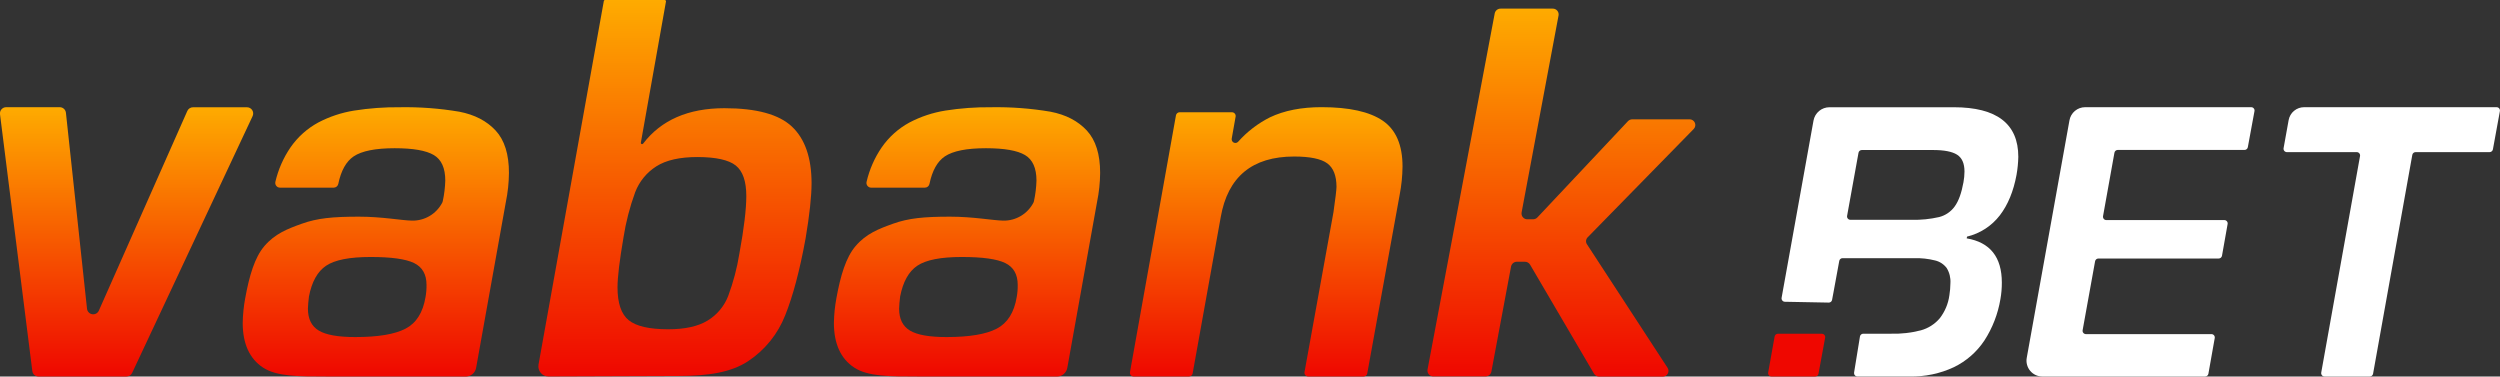
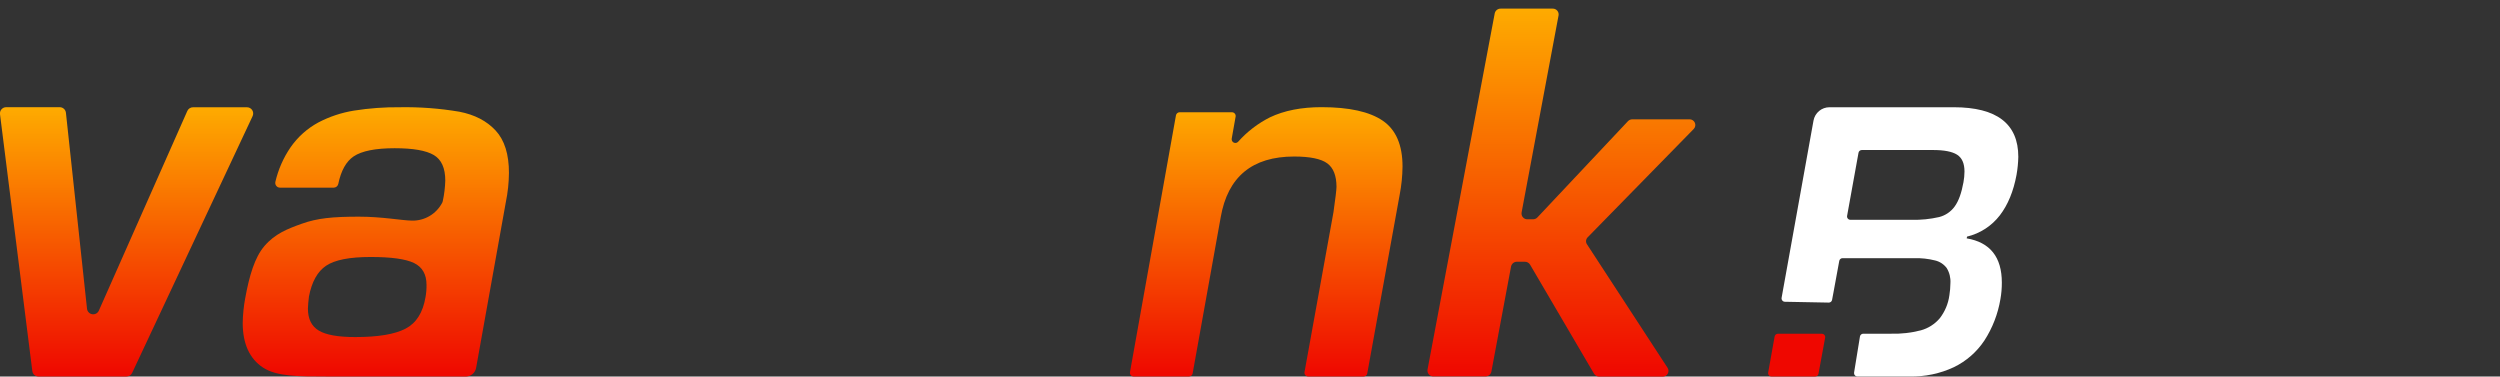
<svg xmlns="http://www.w3.org/2000/svg" width="166" height="25" viewBox="0 0 166 25" fill="none">
  <rect x="0" y="0" width="166" height="25" fill="#333333" stroke="none" />
  <g clip-path="url(#clip0_82_1113)">
    <path d="M132.791 14.297C133.328 13.595 133.697 12.699 133.898 11.608C133.968 11.214 134.007 10.814 134.016 10.413C134.016 8.218 132.586 7.121 129.728 7.121H121.477C121.224 7.121 120.979 7.209 120.785 7.372C120.591 7.535 120.46 7.761 120.416 8.01L118.298 19.775C118.293 19.806 118.294 19.839 118.302 19.87C118.311 19.901 118.325 19.93 118.346 19.955C118.366 19.98 118.392 20 118.421 20.015C118.449 20.029 118.481 20.036 118.513 20.037L121.429 20.092C121.481 20.094 121.532 20.076 121.573 20.043C121.614 20.009 121.641 19.963 121.65 19.911L121.741 19.424L122.127 17.324C122.136 17.273 122.163 17.227 122.203 17.194C122.242 17.16 122.293 17.142 122.345 17.143H127.109C127.575 17.13 128.04 17.181 128.491 17.294C128.799 17.367 129.071 17.545 129.261 17.798C129.445 18.098 129.531 18.446 129.508 18.797C129.505 19.068 129.482 19.339 129.439 19.607C129.364 20.166 129.142 20.695 128.795 21.14C128.465 21.526 128.027 21.804 127.537 21.936C126.898 22.101 126.239 22.175 125.579 22.158H123.72C123.668 22.158 123.617 22.177 123.576 22.211C123.536 22.245 123.509 22.292 123.501 22.345L123.111 24.738C123.106 24.77 123.108 24.802 123.116 24.833C123.125 24.864 123.14 24.893 123.161 24.918C123.181 24.942 123.207 24.962 123.236 24.976C123.266 24.989 123.297 24.997 123.329 24.997H126.795C127.813 25.021 128.822 24.809 129.744 24.378C130.564 23.979 131.262 23.367 131.766 22.607C132.304 21.774 132.665 20.839 132.828 19.86C132.892 19.499 132.924 19.132 132.922 18.765C132.922 17.071 132.144 16.091 130.588 15.827L130.612 15.711C131.478 15.503 132.247 15.004 132.791 14.297ZM130.374 12.102C130.245 12.815 130.053 13.348 129.796 13.703C129.546 14.054 129.179 14.305 128.761 14.412C128.164 14.549 127.552 14.611 126.94 14.595H122.865C122.832 14.595 122.8 14.587 122.771 14.573C122.742 14.56 122.716 14.54 122.695 14.514C122.674 14.49 122.659 14.46 122.651 14.429C122.643 14.398 122.641 14.365 122.647 14.333L123.405 10.143C123.414 10.092 123.441 10.045 123.481 10.012C123.521 9.979 123.571 9.961 123.623 9.961H128.349C129.089 9.961 129.624 10.064 129.951 10.272C130.278 10.481 130.442 10.854 130.442 11.39C130.44 11.629 130.417 11.867 130.374 12.102Z" fill="white" />
    <path d="M117.835 22.343L117.406 24.738C117.4 24.77 117.401 24.803 117.41 24.834C117.418 24.866 117.433 24.895 117.454 24.92C117.474 24.945 117.501 24.965 117.53 24.979C117.559 24.993 117.592 25 117.624 25H120.53C120.582 25 120.632 24.982 120.672 24.948C120.712 24.915 120.739 24.868 120.748 24.817L121.189 22.424C121.195 22.392 121.194 22.358 121.185 22.327C121.177 22.296 121.162 22.266 121.141 22.241C121.12 22.216 121.094 22.196 121.065 22.182C121.035 22.168 121.003 22.161 120.971 22.161H118.054C118.002 22.161 117.952 22.179 117.912 22.212C117.872 22.246 117.845 22.292 117.835 22.343Z" fill="#EF0700" />
-     <path d="M140.399 10.138L139.642 14.351C139.636 14.383 139.637 14.416 139.646 14.448C139.654 14.479 139.669 14.509 139.69 14.534C139.711 14.559 139.737 14.579 139.766 14.593C139.796 14.606 139.828 14.614 139.86 14.613H147.696C147.728 14.613 147.76 14.62 147.79 14.634C147.819 14.648 147.845 14.668 147.866 14.693C147.887 14.718 147.902 14.747 147.91 14.778C147.918 14.809 147.92 14.842 147.914 14.874L147.54 16.983C147.53 17.035 147.503 17.081 147.463 17.114C147.423 17.148 147.372 17.166 147.32 17.166H139.332C139.28 17.166 139.23 17.184 139.19 17.217C139.15 17.25 139.123 17.297 139.114 17.348L138.287 21.923C138.281 21.955 138.282 21.988 138.29 22.019C138.298 22.051 138.313 22.08 138.334 22.105C138.355 22.13 138.381 22.15 138.411 22.164C138.44 22.178 138.472 22.185 138.505 22.185H146.841C146.873 22.185 146.905 22.192 146.934 22.206C146.963 22.219 146.989 22.239 147.01 22.264C147.031 22.289 147.046 22.318 147.054 22.349C147.063 22.381 147.064 22.413 147.059 22.445L146.638 24.817C146.628 24.868 146.602 24.915 146.562 24.948C146.522 24.982 146.472 25 146.419 25H135.609C135.455 25 135.303 24.966 135.164 24.901C135.025 24.836 134.901 24.74 134.803 24.622C134.704 24.504 134.633 24.365 134.594 24.216C134.554 24.067 134.548 23.911 134.576 23.76L137.413 7.987C137.457 7.743 137.585 7.522 137.776 7.363C137.966 7.204 138.205 7.118 138.453 7.118H149.481C149.513 7.118 149.546 7.125 149.575 7.138C149.604 7.152 149.63 7.172 149.651 7.198C149.672 7.223 149.687 7.252 149.695 7.283C149.703 7.315 149.704 7.348 149.697 7.38L149.256 9.773C149.247 9.824 149.22 9.871 149.18 9.904C149.141 9.938 149.09 9.956 149.038 9.956H140.617C140.565 9.956 140.515 9.974 140.475 10.008C140.435 10.041 140.408 10.087 140.399 10.138Z" fill="white" />
-     <path d="M154.13 24.738L156.706 10.363C156.712 10.331 156.711 10.298 156.703 10.267C156.695 10.235 156.679 10.206 156.659 10.181C156.638 10.156 156.612 10.136 156.582 10.122C156.553 10.108 156.521 10.101 156.488 10.101H151.848C151.816 10.101 151.783 10.094 151.754 10.08C151.725 10.066 151.698 10.046 151.678 10.021C151.657 9.996 151.642 9.967 151.634 9.935C151.625 9.904 151.624 9.871 151.63 9.839L151.966 7.973C152.01 7.733 152.137 7.515 152.325 7.359C152.513 7.203 152.75 7.117 152.994 7.118H165.775C165.808 7.118 165.84 7.125 165.869 7.139C165.899 7.152 165.925 7.172 165.946 7.197C165.966 7.223 165.982 7.252 165.99 7.283C165.998 7.315 165.999 7.348 165.993 7.38L165.529 9.919C165.519 9.97 165.492 10.016 165.452 10.049C165.412 10.082 165.362 10.101 165.311 10.101H160.395C160.343 10.101 160.293 10.119 160.253 10.153C160.213 10.186 160.186 10.233 160.177 10.284L157.572 24.817C157.563 24.868 157.536 24.915 157.496 24.948C157.456 24.982 157.406 25 157.354 25H154.348C154.315 25 154.283 24.992 154.254 24.979C154.225 24.965 154.199 24.945 154.178 24.92C154.157 24.895 154.142 24.865 154.134 24.834C154.125 24.803 154.124 24.77 154.13 24.738Z" fill="white" />
    <path d="M16.776 7.704L8.774 24.761C8.74 24.832 8.687 24.892 8.621 24.935C8.555 24.977 8.478 25 8.4 25H2.555C2.454 25 2.357 24.963 2.282 24.896C2.206 24.829 2.158 24.737 2.146 24.637L6.89356e-05 7.582C-0.007 7.523 -0.002 7.464 0.015 7.408C0.032 7.352 0.061 7.301 0.1 7.257C0.139 7.213 0.186 7.178 0.24 7.154C0.293 7.13 0.351 7.117 0.409 7.118H3.966C4.068 7.117 4.166 7.155 4.242 7.223C4.318 7.291 4.366 7.384 4.377 7.486L5.778 20.503C5.788 20.593 5.827 20.677 5.89 20.742C5.952 20.808 6.035 20.851 6.124 20.865C6.214 20.879 6.305 20.863 6.385 20.82C6.464 20.776 6.527 20.708 6.564 20.625L12.438 7.368C12.47 7.295 12.523 7.233 12.59 7.189C12.657 7.145 12.735 7.122 12.815 7.123H16.395C16.464 7.122 16.532 7.138 16.594 7.171C16.655 7.203 16.707 7.251 16.745 7.309C16.783 7.367 16.806 7.433 16.811 7.502C16.816 7.572 16.804 7.641 16.776 7.704Z" fill="url(#paint0_linear_82_1113)" />
    <path d="M27.314 25H21.711C19.802 25 18.368 25 17.467 24.408C16.566 23.817 16.116 22.822 16.116 21.439C16.126 20.885 16.182 20.333 16.284 19.788C16.558 18.294 16.913 17.091 17.557 16.338C18.259 15.516 19.097 15.193 20.05 14.852C21.07 14.486 22.093 14.387 23.833 14.387C25.378 14.387 26.663 14.637 27.356 14.65C27.77 14.658 28.178 14.55 28.534 14.338C28.89 14.125 29.179 13.817 29.369 13.449C29.383 13.421 29.393 13.392 29.399 13.361C29.497 12.911 29.553 12.452 29.567 11.992C29.567 11.161 29.313 10.595 28.804 10.294C28.295 9.993 27.43 9.842 26.209 9.842C24.935 9.842 24.027 10.022 23.484 10.383C22.986 10.719 22.645 11.33 22.461 12.215C22.446 12.285 22.408 12.347 22.352 12.392C22.297 12.436 22.228 12.461 22.157 12.46H18.586C18.539 12.46 18.493 12.448 18.451 12.428C18.409 12.406 18.372 12.376 18.343 12.339C18.314 12.302 18.294 12.259 18.284 12.213C18.274 12.167 18.275 12.12 18.285 12.074C18.476 11.254 18.817 10.477 19.292 9.783C19.767 9.099 20.395 8.536 21.126 8.138C21.873 7.745 22.679 7.477 23.513 7.343C24.517 7.185 25.532 7.111 26.547 7.121C27.869 7.098 29.191 7.197 30.495 7.417C31.515 7.613 32.32 8.03 32.91 8.667C33.501 9.305 33.796 10.245 33.794 11.487C33.788 12.132 33.72 12.775 33.59 13.407L31.614 24.425C31.585 24.587 31.5 24.734 31.374 24.84C31.248 24.945 31.088 25.003 30.924 25.003L27.314 25ZM28.255 19.723C28.304 19.457 28.326 19.188 28.321 18.918C28.321 18.218 28.045 17.735 27.494 17.466C26.942 17.197 25.979 17.063 24.603 17.064C23.216 17.064 22.234 17.257 21.657 17.642C21.08 18.027 20.698 18.716 20.51 19.709V19.738C20.476 19.989 20.454 20.241 20.446 20.494C20.446 21.178 20.687 21.663 21.168 21.951C21.648 22.239 22.459 22.383 23.6 22.381C25.106 22.381 26.216 22.195 26.93 21.823C27.643 21.451 28.085 20.751 28.255 19.723Z" fill="url(#paint1_linear_82_1113)" />
-     <path d="M35.757 24.213L40.094 0.069C40.097 0.049 40.108 0.032 40.123 0.019C40.139 0.006 40.158 -0 40.178 1.12451e-05H44.137C44.149 -0 44.161 0.002 44.173 0.008C44.184 0.013 44.194 0.02 44.202 0.03C44.21 0.039 44.216 0.05 44.219 0.062C44.222 0.074 44.223 0.087 44.221 0.099L42.553 9.471C42.549 9.489 42.552 9.509 42.561 9.526C42.569 9.543 42.584 9.556 42.601 9.564C42.618 9.572 42.638 9.574 42.656 9.569C42.675 9.564 42.691 9.553 42.702 9.538C43.901 7.969 45.701 7.185 48.102 7.185C50.227 7.185 51.721 7.592 52.585 8.407C53.448 9.221 53.883 10.468 53.888 12.148C53.888 13.032 53.756 14.258 53.492 15.827C53.104 17.956 52.651 19.661 52.134 20.943C51.645 22.186 50.786 23.248 49.673 23.983C48.55 24.726 47.029 24.965 45.034 24.965C44.313 24.965 38.557 24.99 36.415 24.998C36.318 24.998 36.222 24.976 36.133 24.934C36.045 24.893 35.967 24.833 35.905 24.758C35.842 24.684 35.797 24.596 35.771 24.502C35.746 24.408 35.741 24.31 35.757 24.213ZM41.399 15.771C41.136 17.302 41.004 18.404 41.003 19.079C41.003 20.136 41.252 20.864 41.749 21.264C42.247 21.664 43.12 21.864 44.368 21.864C45.487 21.864 46.362 21.669 46.994 21.281C47.612 20.903 48.09 20.332 48.352 19.655C48.692 18.741 48.941 17.795 49.096 16.832C49.402 15.16 49.555 13.89 49.555 13.022C49.555 12.04 49.323 11.364 48.857 10.992C48.392 10.62 47.546 10.431 46.319 10.427C45.142 10.427 44.23 10.632 43.585 11.042C42.943 11.448 42.45 12.05 42.177 12.76C41.82 13.736 41.559 14.744 41.399 15.771Z" fill="url(#paint2_linear_82_1113)" />
-     <path d="M66.569 25H60.966C59.057 25 57.623 25 56.722 24.408C55.821 23.817 55.371 22.822 55.371 21.439C55.381 20.885 55.437 20.333 55.539 19.788C55.813 18.294 56.168 17.091 56.812 16.338C57.514 15.516 58.352 15.193 59.305 14.852C60.325 14.486 61.349 14.387 63.088 14.387C64.633 14.387 65.918 14.637 66.619 14.65C67.032 14.657 67.438 14.548 67.793 14.335C68.147 14.123 68.435 13.816 68.624 13.449C68.638 13.421 68.648 13.392 68.654 13.361C68.752 12.911 68.808 12.452 68.822 11.992C68.822 11.161 68.568 10.595 68.059 10.294C67.55 9.993 66.685 9.842 65.464 9.842C64.19 9.842 63.282 10.022 62.739 10.383C62.24 10.719 61.899 11.33 61.716 12.215C61.701 12.285 61.663 12.347 61.607 12.392C61.552 12.436 61.483 12.461 61.412 12.46H57.841C57.794 12.46 57.748 12.448 57.706 12.428C57.664 12.406 57.627 12.376 57.598 12.339C57.569 12.302 57.549 12.259 57.539 12.213C57.529 12.167 57.53 12.12 57.54 12.074C57.731 11.254 58.072 10.477 58.547 9.783C59.022 9.099 59.65 8.536 60.381 8.138C61.128 7.745 61.934 7.477 62.768 7.343C63.772 7.185 64.787 7.111 65.802 7.121C67.124 7.098 68.446 7.197 69.75 7.417C70.77 7.613 71.575 8.03 72.165 8.667C72.756 9.305 73.051 10.245 73.049 11.487C73.043 12.132 72.975 12.775 72.845 13.407L70.869 24.425C70.84 24.587 70.755 24.734 70.629 24.84C70.503 24.945 70.344 25.003 70.179 25.003L66.569 25ZM67.51 19.723C67.559 19.457 67.581 19.188 67.576 18.918C67.576 18.218 67.3 17.735 66.749 17.466C66.197 17.197 65.234 17.063 63.858 17.064C62.47 17.064 61.488 17.257 60.912 17.642C60.336 18.027 59.954 18.716 59.765 19.709V19.738C59.731 19.989 59.709 20.241 59.701 20.494C59.701 21.178 59.942 21.663 60.422 21.951C60.903 22.239 61.714 22.383 62.855 22.381C64.361 22.381 65.471 22.195 66.185 21.823C66.898 21.451 67.34 20.751 67.51 19.723Z" fill="url(#paint3_linear_82_1113)" />
    <path d="M81.055 14.427L79.191 24.797C79.18 24.854 79.15 24.905 79.106 24.942C79.062 24.979 79.006 25 78.948 25H75.272C75.236 25 75.201 24.992 75.168 24.976C75.136 24.961 75.107 24.939 75.084 24.911C75.061 24.883 75.044 24.851 75.035 24.816C75.026 24.781 75.024 24.745 75.031 24.709L78.084 7.657C78.094 7.6 78.124 7.549 78.169 7.512C78.213 7.474 78.269 7.454 78.327 7.454H81.801C81.837 7.454 81.873 7.462 81.906 7.477C81.938 7.492 81.967 7.514 81.99 7.542C82.013 7.569 82.03 7.601 82.04 7.636C82.049 7.671 82.051 7.707 82.045 7.743L81.786 9.205C81.778 9.258 81.786 9.311 81.81 9.359C81.834 9.406 81.873 9.444 81.921 9.468C81.969 9.491 82.023 9.499 82.075 9.489C82.127 9.479 82.175 9.453 82.211 9.413C82.808 8.742 83.528 8.19 84.331 7.788C85.273 7.34 86.412 7.116 87.75 7.116C89.583 7.116 90.938 7.416 91.815 8.015C92.692 8.615 93.129 9.631 93.128 11.066C93.121 11.695 93.057 12.322 92.937 12.94L90.786 24.797C90.776 24.854 90.746 24.905 90.701 24.942C90.657 24.979 90.601 25 90.543 25H86.863C86.826 25 86.791 24.992 86.758 24.976C86.725 24.961 86.696 24.938 86.673 24.91C86.65 24.883 86.633 24.85 86.624 24.815C86.615 24.78 86.613 24.743 86.619 24.708L88.542 14.091C88.676 13.153 88.743 12.593 88.743 12.41C88.743 11.669 88.539 11.149 88.131 10.847C87.723 10.546 86.99 10.394 85.931 10.393C83.148 10.393 81.522 11.738 81.055 14.427Z" fill="url(#paint4_linear_82_1113)" />
    <path d="M103.489 1.02L101.033 14.114C101.024 14.17 101.028 14.228 101.043 14.282C101.059 14.337 101.086 14.387 101.124 14.43C101.161 14.472 101.207 14.506 101.259 14.529C101.311 14.552 101.367 14.563 101.424 14.561H101.788C101.843 14.562 101.898 14.551 101.949 14.529C102 14.508 102.047 14.476 102.085 14.435L108.094 8.049C108.132 8.009 108.178 7.977 108.228 7.955C108.279 7.933 108.334 7.922 108.389 7.923H112.175C112.251 7.919 112.325 7.939 112.389 7.978C112.454 8.017 112.505 8.075 112.536 8.144C112.567 8.212 112.577 8.289 112.565 8.363C112.552 8.438 112.518 8.507 112.466 8.561L105.42 15.758C105.361 15.818 105.324 15.896 105.315 15.98C105.306 16.064 105.327 16.148 105.373 16.218L110.729 24.427C110.766 24.485 110.786 24.553 110.787 24.622C110.789 24.691 110.771 24.759 110.736 24.819C110.702 24.879 110.652 24.928 110.591 24.961C110.531 24.995 110.463 25.011 110.394 25.008H106.19C106.12 25.009 106.051 24.991 105.991 24.957C105.93 24.923 105.879 24.873 105.843 24.814L101.598 17.575C101.563 17.515 101.512 17.465 101.451 17.431C101.39 17.397 101.321 17.379 101.251 17.38H100.726C100.635 17.378 100.546 17.409 100.474 17.466C100.403 17.523 100.354 17.603 100.335 17.692L99.027 24.679C99.008 24.769 98.959 24.849 98.887 24.906C98.816 24.964 98.727 24.994 98.636 24.993H95.178C95.121 24.995 95.065 24.984 95.013 24.961C94.961 24.938 94.915 24.904 94.877 24.861C94.84 24.818 94.813 24.768 94.797 24.713C94.782 24.658 94.778 24.601 94.787 24.544L99.25 0.886C99.269 0.795 99.319 0.714 99.392 0.657C99.465 0.6 99.555 0.57 99.647 0.573H103.105C103.161 0.572 103.216 0.584 103.268 0.607C103.319 0.63 103.364 0.664 103.401 0.707C103.438 0.749 103.464 0.8 103.48 0.854C103.495 0.908 103.498 0.965 103.489 1.02Z" fill="url(#paint5_linear_82_1113)" />
  </g>
  <defs>
    <linearGradient id="paint0_linear_82_1113" x1="8.405" y1="25" x2="8.405" y2="7.118" gradientUnits="userSpaceOnUse">
      <stop stop-color="#EF0700" />
      <stop offset="1" stop-color="#FEAB00" />
    </linearGradient>
    <linearGradient id="paint1_linear_82_1113" x1="24.955" y1="25" x2="24.955" y2="7.118" gradientUnits="userSpaceOnUse">
      <stop stop-color="#EF0700" />
      <stop offset="1" stop-color="#FEAB00" />
    </linearGradient>
    <linearGradient id="paint2_linear_82_1113" x1="44.818" y1="24.998" x2="44.818" y2="1.19201e-05" gradientUnits="userSpaceOnUse">
      <stop stop-color="#EF0700" />
      <stop offset="1" stop-color="#FEAB00" />
    </linearGradient>
    <linearGradient id="paint3_linear_82_1113" x1="64.21" y1="25" x2="64.21" y2="7.118" gradientUnits="userSpaceOnUse">
      <stop stop-color="#EF0700" />
      <stop offset="1" stop-color="#FEAB00" />
    </linearGradient>
    <linearGradient id="paint4_linear_82_1113" x1="84.078" y1="25" x2="84.078" y2="7.118" gradientUnits="userSpaceOnUse">
      <stop stop-color="#EF0700" />
      <stop offset="1" stop-color="#FEAB00" />
    </linearGradient>
    <linearGradient id="paint5_linear_82_1113" x1="103.678" y1="25" x2="103.678" y2="0.573" gradientUnits="userSpaceOnUse">
      <stop stop-color="#EF0700" />
      <stop offset="1" stop-color="#FEAB00" />
    </linearGradient>
    <clipPath id="clip0_82_1113">
      <rect width="166" height="25" fill="white" />
    </clipPath>
  </defs>
</svg>